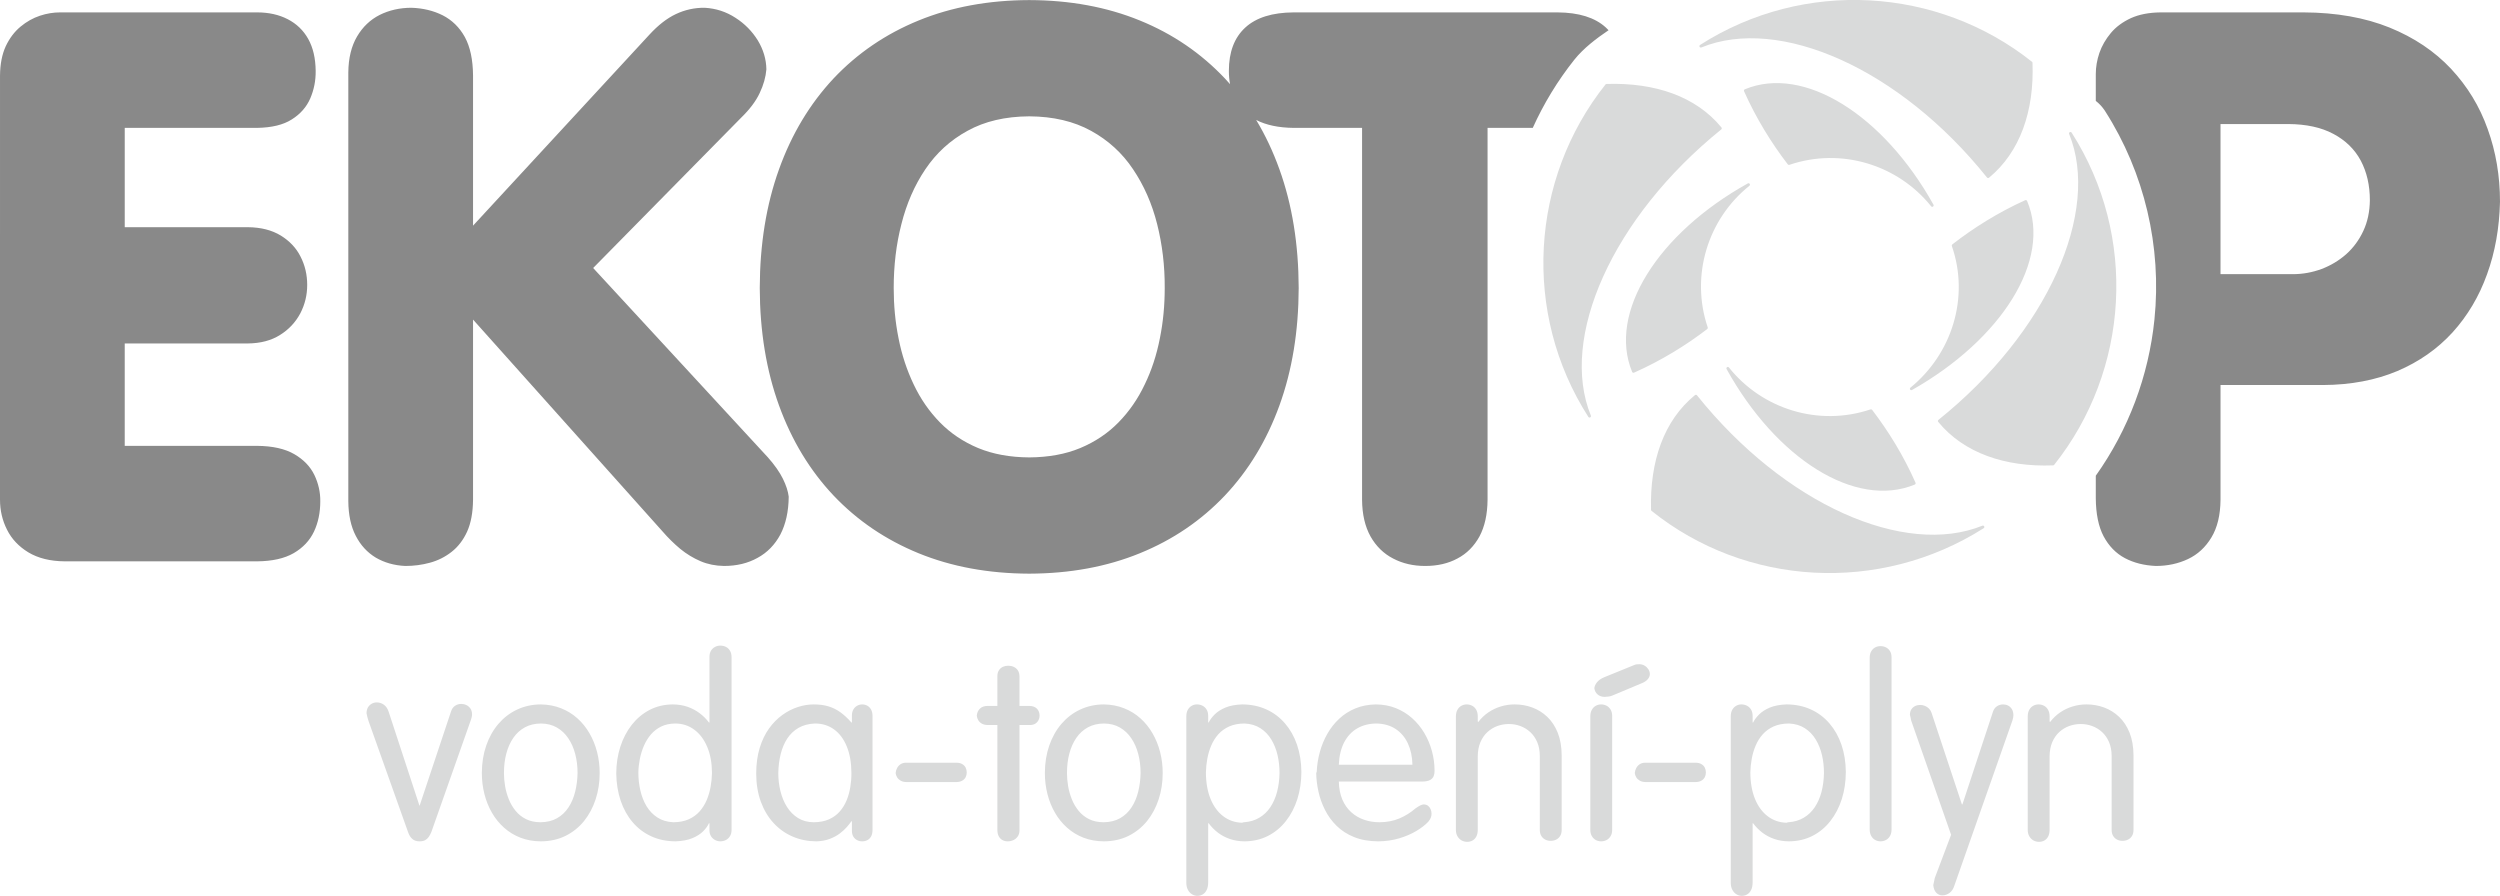
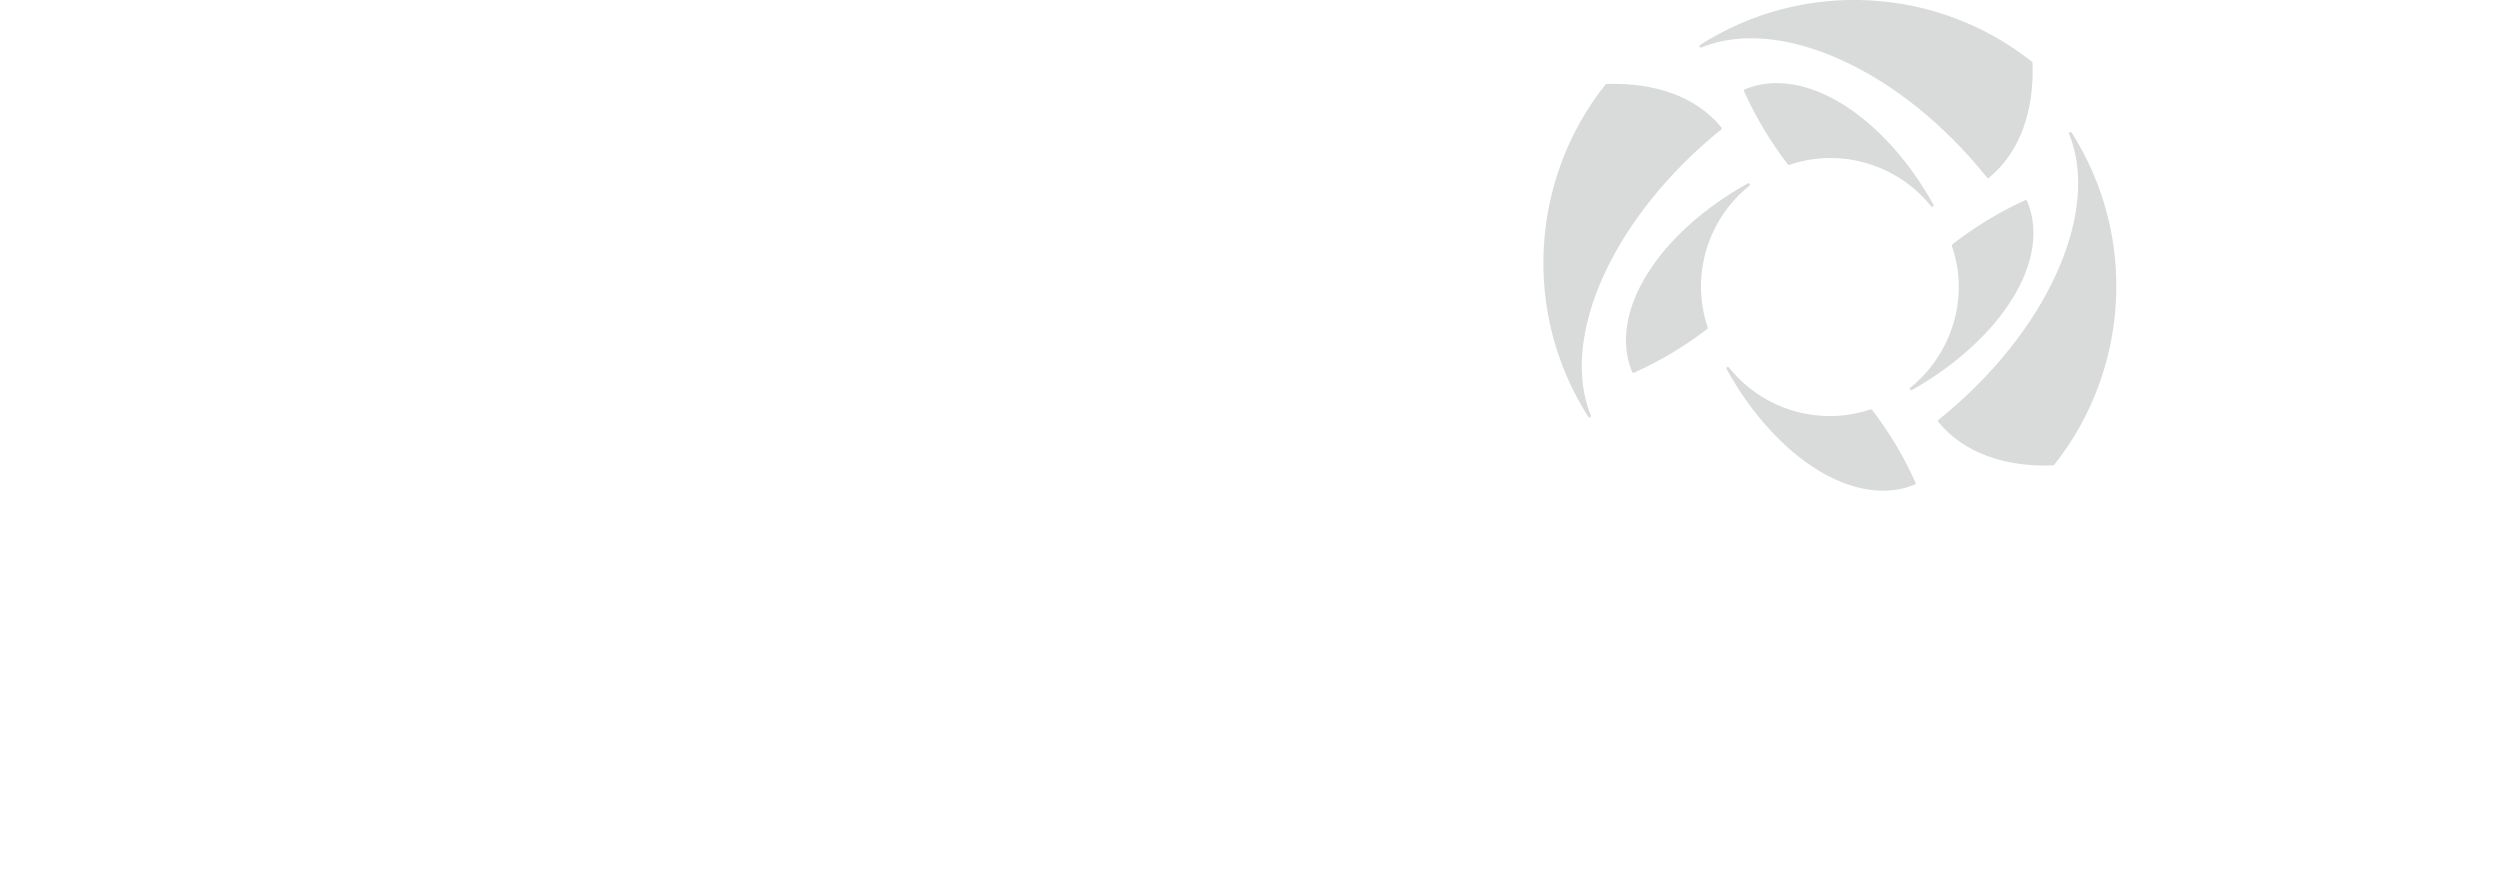
<svg xmlns="http://www.w3.org/2000/svg" xml:space="preserve" width="109.693mm" height="39.308mm" style="shape-rendering:geometricPrecision; text-rendering:geometricPrecision; image-rendering:optimizeQuality; fill-rule:evenodd; clip-rule:evenodd" viewBox="0 0 10813.41 3874.96">
  <defs>
    <style type="text/css">  .fil2 {fill:#D9DADA} .fil0 {fill:#D9DADA;fill-rule:nonzero} .fil1 {fill:#898989;fill-rule:nonzero}  </style>
  </defs>
  <g id="Vrstva_x0020_1">
-     <path class="fil0" d="M1593.97 3118.6l171.71 482.51c4.16,11.58 9.97,20.82 17.58,27.53 7.41,6.88 17.92,10.32 31.32,10.49 9.6,0 17.58,-1.63 23.91,-4.88 6.16,-3.26 11.42,-7.8 15.59,-13.77 4.16,-5.97 8.15,-13.21 11.59,-21.55l171.71 -486.85c1.08,-3.8 2.16,-7.42 3.07,-11.04 0.73,-3.62 1.28,-7.42 1.28,-11.77 -0.19,-9.79 -2.53,-17.93 -7.07,-24.63 -4.53,-6.53 -10.32,-11.59 -17.39,-14.86 -7.07,-3.44 -14.49,-5.07 -22.28,-5.07 -9.96,0 -19.02,2.72 -27.16,8.33 -8.16,5.44 -13.96,13.95 -17.4,25.36l-135.84 407.51 -133.65 -407.51c-4.53,-13.59 -11.42,-23.74 -20.65,-30.25 -9.24,-6.69 -19.37,-9.96 -30.42,-9.96 -8.15,0 -15.41,1.8 -22.11,5.61 -6.69,3.63 -12.14,9.05 -16.3,15.93 -3.98,6.89 -5.97,15.4 -6.16,25.19 1.09,5.43 2.18,10.86 3.63,16.48 1.27,5.44 2.9,11.23 5.07,17.2zm585.75 224.96c0,-30.44 3.44,-58.51 10.32,-84.41 6.88,-25.9 17.02,-48.53 30.43,-67.92 13.4,-19.37 30.07,-34.41 50,-45.28 19.9,-10.85 42.92,-16.3 69,-16.48 26.44,0.19 49.45,5.97 69.19,17.39 19.91,11.42 36.4,26.98 49.62,46.9 13.4,19.75 23.19,42.58 29.88,68.11 6.7,25.72 9.96,52.88 9.96,81.69 -0.54,28.43 -3.98,55.41 -10.32,80.94 -6.33,25.55 -15.93,48.19 -28.98,67.92 -12.85,19.75 -29.34,35.32 -49.44,46.74 -20.11,11.42 -44.19,17.21 -72.08,17.39 -23.91,-0.18 -44.56,-4.71 -62.31,-13.59 -17.74,-8.86 -32.6,-20.82 -44.75,-35.68 -12.3,-15.02 -22.09,-31.69 -29.5,-50.18 -7.44,-18.65 -12.86,-37.67 -16.12,-57.23 -3.27,-19.56 -4.9,-38.21 -4.9,-56.32zm-95.62 0c0,31.69 3.8,62.11 11.23,91.27 7.42,29.16 18.28,56.15 32.6,80.78 14.3,24.81 31.86,46.37 52.7,64.85 20.64,18.47 44.38,32.79 71.01,43.11 26.61,10.14 55.79,15.4 87.83,15.57 39.85,-0.35 75.33,-8.14 106.68,-23.72 31.32,-15.58 57.94,-36.95 80.06,-64.12 21.9,-27.35 38.57,-58.68 50.16,-94.19 11.6,-35.49 17.4,-73.34 17.4,-113.54 0,-31.53 -3.82,-61.76 -11.24,-90.75 -7.41,-28.98 -18.3,-55.95 -32.6,-80.6 -14.3,-24.81 -31.69,-46.54 -52.35,-65.02 -20.64,-18.65 -44.19,-33.13 -70.82,-43.64 -26.44,-10.51 -55.42,-16.12 -87.29,-16.67 -37.3,0.19 -71.54,7.62 -102.69,22.28 -31.16,14.5 -57.96,35.13 -80.79,61.59 -22.81,26.62 -40.39,57.94 -52.88,93.99 -12.51,36.05 -18.85,75.72 -19.02,118.83zm677.01 -2.19c0.36,-19.02 2.53,-38.57 6.35,-58.32 3.97,-19.92 9.78,-38.93 17.56,-57.04 7.98,-18.3 18.11,-34.79 30.43,-49.27 12.49,-14.49 27.35,-25.91 44.75,-34.41 17.39,-8.33 37.67,-12.68 60.67,-12.86 30.97,0.19 58.51,9.07 82.22,26.81 23.74,17.56 42.39,42.39 55.79,74.25 13.59,32.06 20.47,69.73 20.65,113.03 -0.35,19.74 -2.36,39.67 -5.98,59.76 -3.44,19.92 -9.23,39.14 -16.84,57.41 -7.79,18.3 -18.11,34.6 -30.79,49.08 -12.85,14.3 -28.62,25.72 -47.27,34.05 -18.65,8.34 -40.93,12.51 -66.48,12.69 -26.63,-1.27 -49.44,-8.15 -68.46,-20.47 -19.2,-12.3 -34.76,-28.61 -47.08,-48.72 -12.14,-20.28 -21.02,-42.92 -26.81,-68.09 -5.79,-25 -8.69,-51.08 -8.69,-77.9zm307.55 -216.25l-2.17 0c-11.23,-15.02 -24.64,-28.44 -40.03,-40.02 -15.59,-11.76 -32.96,-21.02 -52.53,-27.9 -19.37,-6.69 -40.74,-10.13 -63.93,-10.32 -36.76,0.36 -70.1,8.15 -100.15,23.74 -29.9,15.58 -55.62,37.12 -77.18,64.48 -21.54,27.52 -38.02,59.23 -49.62,95.08 -11.58,36.04 -17.39,74.44 -17.56,115.54 0.72,42.93 7.05,82.06 19.19,117.92 12.14,35.67 29.34,66.64 51.62,92.73 22.28,26.25 49.08,46.55 80.24,60.85 31.33,14.48 66.46,21.74 105.41,21.9 29.16,-1.07 53.6,-5.61 72.99,-13.76 19.37,-8.14 34.96,-18.1 46.37,-29.7 11.58,-11.58 19.92,-23.18 25.18,-34.77l2.17 0 0 31.52c0.18,9.77 2.53,18.11 7.07,25.18 4.51,6.87 10.32,12.31 17.39,15.93 7.05,3.63 14.48,5.61 22.28,5.61 8.86,0 16.84,-1.98 24.25,-5.61 7.44,-3.81 13.23,-9.41 17.76,-16.67 4.51,-7.24 6.69,-16.11 6.88,-26.62l0 -747.66c-0.19,-11.23 -2.37,-20.47 -6.88,-27.88 -4.53,-7.42 -10.32,-13.05 -17.76,-16.67 -7.41,-3.62 -15.39,-5.42 -24.25,-5.42 -7.8,0 -15.23,1.8 -22.28,5.42 -7.07,3.62 -12.87,8.87 -17.39,15.94 -4.53,7.06 -6.89,15.94 -7.07,26.45l0 284.71zm297.76 218.44c0.55,-29.35 3.99,-56.51 10.32,-81.87 6.34,-25.35 15.76,-47.81 28.44,-67.2 12.85,-19.38 28.97,-34.77 48.71,-46.18 19.58,-11.23 42.93,-17.56 70.11,-18.84l2.17 0c30.96,0.19 58.32,8.69 81.68,25.72 23.36,17.02 41.65,41.48 54.69,73.36 13.23,32.05 19.93,70.27 20.11,115.01 0.19,20.09 -1.44,40.39 -4.71,60.48 -3.26,20.3 -8.52,39.49 -15.93,57.6 -7.61,18.3 -17.58,34.6 -30.07,48.72 -12.49,14.32 -28.08,25.36 -46.56,33.69 -18.46,8.15 -40.39,12.32 -65.73,12.5 -26.09,-0.18 -48.72,-6.34 -67.92,-18.3 -19.2,-11.95 -35.14,-28.07 -47.81,-48.18 -12.7,-20.28 -22.11,-43.11 -28.25,-68.28 -6.16,-25.36 -9.25,-51.27 -9.25,-78.24zm318.4 -218.44l-2.17 0c-16.12,-18.46 -32.25,-33.32 -48.55,-44.9 -16.3,-11.6 -33.67,-19.93 -52.16,-25.36 -18.46,-5.44 -39.29,-7.98 -62.29,-7.98 -22.47,0 -45.28,3.63 -68.46,11.23 -23.19,7.43 -45.64,18.84 -67.01,34.23 -21.37,15.4 -40.76,34.79 -57.78,58.51 -17.02,23.74 -30.44,51.63 -40.4,84.04 -9.95,32.43 -15.03,69.38 -15.2,110.84 0.17,44.92 6.88,85.5 19.9,121.54 13.23,36.05 31.53,66.84 55.07,92.37 23.55,25.72 51.08,45.28 82.78,58.86 31.51,13.59 65.92,20.47 103.05,20.64 21.75,-0.72 40.93,-4.35 57.6,-10.68 16.65,-6.35 30.97,-14.14 43.28,-23.36 12.14,-9.24 22.28,-18.65 30.62,-28.08 8.14,-9.6 14.68,-17.75 19.56,-24.81l2.17 0 0 42.38c0.19,9.78 2.37,17.92 6.53,24.63 4.17,6.52 9.6,11.58 16.3,14.85 6.69,3.44 13.95,5.07 21.73,5.07 8.15,0 15.41,-1.79 22.27,-5.23 6.71,-3.44 11.97,-8.69 16.14,-15.95 3.97,-7.24 5.97,-16.48 6.16,-27.71l0 -494.45c-0.19,-10.5 -2.19,-19.38 -6.16,-26.63 -4.17,-7.42 -9.42,-12.86 -16.14,-16.66 -6.86,-3.63 -14.12,-5.62 -22.27,-5.62 -7.78,0 -15.03,1.81 -21.73,5.62 -6.7,3.63 -12.14,9.05 -16.3,15.93 -4.16,6.89 -6.34,15.4 -6.53,25.19l0 31.51zm233.64 173.88c-9.05,0.17 -16.84,2.35 -23.18,6.52 -6.34,4.16 -11.24,9.6 -14.85,16.3 -3.63,6.7 -5.81,13.95 -6.53,21.75 0.72,6.69 2.9,12.85 6.53,18.83 3.61,5.98 8.86,10.68 15.57,14.49 6.71,3.81 14.86,5.61 24.64,5.8l216.25 0c10.13,-0.19 18.46,-2.17 24.99,-5.98 6.7,-3.8 11.58,-8.69 14.85,-15.02 3.09,-6.16 4.71,-12.85 4.71,-20.3 0,-7.79 -1.63,-14.67 -4.71,-21.18 -3.26,-6.34 -8.14,-11.42 -14.85,-15.21 -6.53,-3.99 -14.86,-5.81 -24.99,-5.97l-218.44 0zm395.56 -163l0 454.23c0.19,11.23 2.19,20.47 6.35,27.71 3.98,7.26 9.41,12.51 16.12,15.95 6.69,3.61 13.95,5.23 22.09,5.23 9.24,0 17.58,-1.98 25.36,-5.61 7.6,-3.62 13.76,-9.06 18.46,-15.93 4.72,-6.88 7.07,-15.41 7.26,-25.18l0 -456.41 46.72 0c8.34,-0.19 15.59,-2.19 21.56,-5.81 5.97,-3.8 10.51,-8.7 13.76,-14.85 3.26,-5.97 4.89,-12.51 4.89,-19.57 0,-12.31 -3.8,-22.28 -11.22,-30.24 -7.62,-7.79 -18.66,-11.95 -33.34,-12.14l-42.37 0 0 -127.15c-0.19,-10.86 -2.53,-19.74 -7.07,-26.63 -4.71,-6.88 -10.7,-11.95 -18.11,-15.2 -7.26,-3.27 -15.21,-4.91 -23.73,-4.91 -8.15,0 -15.76,1.64 -22.83,4.72 -6.88,3.25 -12.67,8.14 -17.01,14.86 -4.53,6.52 -6.7,14.84 -6.89,24.98l0 129.33 -42.38 0c-14.66,0.19 -25.89,4.35 -33.5,12.14 -7.79,7.97 -12.14,17.93 -13.23,30.24 0.72,7.06 2.91,13.59 6.52,19.57 3.63,6.14 8.88,11.05 15.58,14.85 6.7,3.62 14.86,5.62 24.63,5.81l42.38 0zm301.02 207.56c0,-30.44 3.44,-58.51 10.32,-84.41 6.88,-25.9 17.02,-48.53 30.43,-67.92 13.4,-19.37 30.07,-34.41 50,-45.28 19.9,-10.85 42.92,-16.3 69,-16.48 26.44,0.19 49.45,5.97 69.19,17.39 19.91,11.42 36.4,26.98 49.62,46.9 13.4,19.75 23.19,42.58 29.88,68.11 6.7,25.72 9.96,52.88 9.96,81.69 -0.53,28.43 -3.98,55.41 -10.32,80.94 -6.33,25.55 -15.93,48.19 -28.98,67.92 -12.85,19.75 -29.34,35.32 -49.44,46.74 -20.11,11.42 -44.19,17.21 -72.08,17.39 -23.91,-0.18 -44.56,-4.71 -62.31,-13.59 -17.74,-8.86 -32.6,-20.82 -44.75,-35.68 -12.3,-15.02 -22.09,-31.69 -29.5,-50.18 -7.44,-18.65 -12.86,-37.67 -16.12,-57.23 -3.27,-19.56 -4.9,-38.21 -4.9,-56.32zm-95.62 0c0,31.69 3.8,62.11 11.23,91.27 7.42,29.16 18.29,56.15 32.6,80.78 14.3,24.81 31.86,46.37 52.7,64.85 20.64,18.47 44.38,32.79 71.01,43.11 26.61,10.14 55.79,15.4 87.83,15.57 39.85,-0.35 75.33,-8.14 106.68,-23.72 31.32,-15.58 57.94,-36.95 80.06,-64.12 21.9,-27.35 38.57,-58.68 50.16,-94.19 11.6,-35.49 17.4,-73.34 17.4,-113.54 0,-31.53 -3.82,-61.76 -11.24,-90.75 -7.41,-28.98 -18.3,-55.95 -32.6,-80.6 -14.3,-24.81 -31.69,-46.54 -52.34,-65.02 -20.65,-18.65 -44.2,-33.13 -70.83,-43.64 -26.44,-10.51 -55.41,-16.12 -87.29,-16.67 -37.3,0.19 -71.54,7.62 -102.69,22.28 -31.16,14.5 -57.96,35.13 -80.79,61.59 -22.81,26.62 -40.39,57.94 -52.88,93.99 -12.51,36.05 -18.85,75.72 -19.02,118.83zm1014.99 0c-0.55,29.5 -4.18,56.68 -10.7,81.85 -6.69,25.19 -16.48,47.1 -29.16,66.29 -12.85,19.02 -28.62,34.05 -47.63,45.28 -18.84,11.23 -40.75,17.75 -65.74,19.57 -1.09,0 -2.17,0 -3.44,0.35 -1.45,0.19 -3.08,0.72 -5.25,1.81 -30.61,-0.91 -57.79,-10.13 -81.14,-27.89 -23.36,-17.57 -41.85,-42.57 -55.06,-74.61 -13.23,-32.25 -20.11,-70.45 -20.3,-114.84 0.36,-19.56 2.37,-39.29 5.99,-59.23 3.61,-19.92 9.23,-38.93 17.02,-57.23 7.6,-18.11 17.92,-34.41 30.6,-48.72 12.86,-14.31 28.63,-25.72 47.28,-34.06 18.83,-8.33 40.92,-12.49 66.47,-12.68 26.63,1.28 49.44,8.16 68.46,20.47 19.18,12.32 34.76,28.44 47.08,48.74 12.14,20.09 21.19,42.56 26.98,67.55 5.81,25 8.53,50.72 8.53,77.35zm-308.63 217.34l2.18 0c11.58,15.75 25.17,29.34 40.56,41.12 15.4,11.58 32.61,20.64 51.81,27.16 19.2,6.52 40.2,9.79 63.03,9.96 37.3,-0.35 71,-8.14 101.24,-23.53 30.07,-15.4 55.95,-36.77 77.33,-64.12 21.56,-27.37 38.04,-59.06 49.64,-95.27 11.4,-36.23 17.2,-75.18 17.37,-117 -0.35,-42.93 -6.69,-82.06 -18.83,-117.73 -12.14,-35.51 -29.51,-66.29 -51.98,-92.37 -22.46,-26.08 -49.27,-46.36 -80.59,-60.5 -31.35,-14.3 -66.29,-21.55 -105.06,-21.74 -28.79,1.09 -52.89,5.62 -72.27,13.76 -19.38,8.16 -34.77,18.12 -46.37,29.71 -11.58,11.58 -20.28,23.19 -25.89,34.77l-2.18 0 0 -29.34c-0.19,-10.5 -2.36,-19.38 -6.88,-26.63 -4.53,-7.42 -10.33,-12.86 -17.74,-16.66 -7.44,-3.63 -15.4,-5.62 -24.28,-5.62 -7.79,0 -15.02,1.99 -21.9,5.81 -6.88,3.8 -12.51,9.41 -17.04,17.02 -4.35,7.6 -6.51,17.02 -6.69,28.25l0 721.57c0.19,11.23 2.35,21.02 6.88,29.35 4.35,8.32 10.14,14.67 17.39,19.2 7.26,4.51 15.03,6.88 23.55,6.88 8.87,0 16.66,-2.18 23.73,-6.54 7.07,-4.35 12.49,-10.68 16.65,-19.18 4.18,-8.51 6.16,-19.2 6.35,-31.88l0 -256.46zm469.45 -222.78c0,0 0,0.36 -0.17,1.09 -0.36,0.72 -0.91,2.16 -2,4.35 0.35,25.9 3.63,52.52 9.6,80.04 5.98,27.37 15.4,53.8 28.26,79.34 12.85,25.53 29.5,48.72 50.34,69.02 20.64,20.47 46.01,36.76 75.71,48.72 29.69,12.14 64.66,18.11 104.5,18.46 32.41,-0.35 62.67,-4.7 90.56,-13.02 28.07,-8.35 52.69,-19.03 74.25,-31.88 21.37,-12.86 38.57,-26.09 51.44,-39.86 5.43,-6.52 9.06,-12.49 11.23,-18.11 2,-5.8 3.09,-11.24 2.91,-16.66 0,-7.07 -1.28,-13.59 -4,-19.57 -2.53,-6.15 -6.33,-11.05 -11.21,-14.85 -5.09,-3.81 -11.24,-5.62 -18.48,-5.79 -4.35,0 -9.42,1.63 -15.4,4.51 -5.97,3.09 -12.85,7.43 -20.47,12.85 -21.02,18.12 -44.19,32.6 -69.55,43.3 -25.36,10.68 -53.97,16.3 -85.85,16.48 -23.74,0 -46.17,-3.62 -67.01,-10.87 -21.02,-7.24 -39.48,-18.11 -55.6,-32.79 -16.13,-14.48 -28.99,-32.96 -38.41,-54.88 -9.24,-22.09 -14.3,-47.99 -15.02,-77.5l360.79 0c15.4,-0.19 26.98,-2.53 34.58,-7.07 7.61,-4.53 12.69,-10.32 15.23,-17.39 2.53,-7.07 3.61,-14.49 3.44,-22.28 0,-29.16 -3.82,-57.6 -11.42,-85.3 -7.61,-27.9 -18.65,-53.8 -32.97,-78.07 -14.48,-24.26 -32.05,-45.63 -52.69,-64.11 -20.84,-18.47 -44.39,-32.96 -70.64,-43.46 -26.44,-10.51 -55.25,-15.76 -86.57,-15.95 -32.42,0.55 -61.76,6.35 -88.03,17.2 -26.44,10.88 -49.81,25.72 -69.9,44.56 -20.3,18.84 -37.32,40.58 -51.44,65.2 -13.95,24.46 -24.81,50.72 -32.42,78.62 -7.79,28.07 -12.31,56.51 -13.59,85.67zm95.64 -30.42c1.63,-38.22 9.41,-70.45 23.18,-96.91 13.96,-26.44 32.79,-46.72 56.88,-60.48 23.91,-13.77 51.97,-20.84 84.04,-20.84 32.05,0.91 59.4,8.88 82.04,23.91 22.64,15.04 40.21,35.87 52.52,62.13 12.32,26.44 19.03,57.23 19.75,92.19l-318.4 0zm506.4 -209.74l0 492.27c0.19,10.51 2.37,19.57 6.88,27.17 4.53,7.61 10.33,13.58 17.76,17.75 7.42,3.97 15.4,6.15 24.26,6.15 8.51,0 16.13,-1.99 23.01,-5.79 6.89,-3.82 12.31,-9.41 16.3,-17.03 4.16,-7.61 6.14,-17.02 6.33,-28.25l0 -318.41c0.19,-23.35 3.99,-43.83 11.42,-61.4 7.42,-17.39 17.56,-32.06 30.25,-43.83 12.85,-11.6 27.16,-20.47 43.09,-26.27 16.14,-5.79 32.79,-8.67 50,-8.67 17.01,0 33.51,2.89 49.27,8.67 15.93,5.81 30.24,14.5 42.92,26.08 12.68,11.6 22.63,25.91 30.07,43.11 7.42,17.21 11.23,37.3 11.4,60.13l0 320.58c0.19,10.51 2.37,19.2 6.88,26.08 4.36,6.88 10.16,12.14 17.21,15.58 7.07,3.44 14.5,5.07 22.64,5.07 8.52,0 16.3,-1.63 23.55,-5.07 7.24,-3.44 13.03,-8.69 17.38,-15.58 4.53,-6.88 6.71,-15.58 6.88,-26.08l0 -322.76c-0.17,-37.67 -5.97,-70.45 -17.02,-98.16 -11.23,-27.72 -26.25,-50.72 -45.45,-68.83 -19.2,-18.11 -40.74,-31.51 -65.02,-40.39 -24.08,-8.88 -49.45,-13.23 -75.71,-13.23 -20.83,0 -40.74,2.9 -60.13,8.88 -19.37,5.79 -37.3,14.48 -53.97,25.72 -16.48,11.23 -30.97,25.18 -43.46,41.47l-2.18 -2.18 0 -22.81c-0.19,-11.23 -2.35,-20.65 -6.88,-28.25 -4.35,-7.61 -10.14,-13.23 -17.39,-17.02 -7.24,-3.82 -15.02,-5.81 -23.54,-5.81 -8.15,0 -15.76,1.99 -22.83,5.81 -6.88,3.8 -12.68,9.41 -17.02,17.02 -4.51,7.6 -6.69,17.02 -6.88,28.25zm581.4 0l0 492.27c0.18,10.51 2.37,19.38 6.88,26.62 4.35,7.26 10.13,12.86 17.02,16.67 7.07,3.63 14.67,5.61 22.83,5.61 8.51,0 16.3,-1.98 23.53,-5.61 7.26,-3.81 13.04,-9.41 17.39,-16.67 4.53,-7.24 6.7,-16.11 6.89,-26.62l0 -494.45c-0.19,-10.5 -2.36,-19.38 -6.89,-26.63 -4.35,-7.24 -10.13,-12.86 -17.39,-16.66 -7.24,-3.63 -15.02,-5.62 -23.53,-5.62 -8.16,0 -15.76,1.99 -22.83,5.81 -6.89,3.8 -12.68,9.41 -17.02,17.02 -4.51,7.6 -6.7,17.02 -6.88,28.25zm59.78 -168.44c-13.58,5.62 -23.74,12.85 -30.62,21.37 -6.89,8.51 -10.68,17.01 -11.77,25.36 1.27,11.04 5.79,20.09 13.76,27.16 7.79,7.07 18.12,10.7 30.79,10.86 6.35,-0.35 12.14,-0.91 17.02,-1.45 5.08,-0.53 10.33,-1.99 15.59,-3.97l127.15 -53.25c11.41,-4.53 20.28,-10.14 26.44,-17.21 6.16,-7.06 9.41,-14.67 9.41,-23 -0.19,-7.43 -2.35,-14.31 -6.52,-20.64 -4.16,-6.35 -9.6,-11.6 -16.3,-15.58 -6.7,-4 -13.95,-5.98 -21.75,-6.16 -3.44,0 -7.41,0.18 -12.14,0.53 -4.51,0.55 -8.86,1.81 -12.85,3.82l-128.22 52.16zm177.12 369.48c-9.05,0.17 -16.84,2.35 -23.18,6.52 -6.33,4.16 -11.24,9.6 -14.85,16.3 -3.63,6.7 -5.81,13.95 -6.53,21.75 0.72,6.69 2.9,12.85 6.53,18.83 3.61,5.98 8.86,10.68 15.57,14.49 6.71,3.81 14.86,5.61 24.64,5.8l216.25 0c10.13,-0.19 18.46,-2.17 24.99,-5.98 6.7,-3.8 11.59,-8.69 14.85,-15.02 3.09,-6.16 4.71,-12.85 4.71,-20.3 0,-7.79 -1.63,-14.67 -4.71,-21.18 -3.25,-6.34 -8.14,-11.42 -14.85,-15.21 -6.53,-3.99 -14.86,-5.81 -24.99,-5.97l-218.44 0zm773.75 44.56c-0.55,29.5 -4.18,56.68 -10.7,81.85 -6.69,25.19 -16.48,47.1 -29.16,66.29 -12.85,19.02 -28.62,34.05 -47.64,45.28 -18.83,11.23 -40.74,17.75 -65.73,19.57 -1.09,0 -2.17,0 -3.44,0.35 -1.45,0.19 -3.08,0.72 -5.25,1.81 -30.61,-0.91 -57.79,-10.13 -81.14,-27.89 -23.36,-17.57 -41.85,-42.57 -55.06,-74.61 -13.23,-32.25 -20.11,-70.45 -20.3,-114.84 0.36,-19.56 2.37,-39.29 5.99,-59.23 3.61,-19.92 9.23,-38.93 17.02,-57.23 7.6,-18.11 17.92,-34.41 30.6,-48.72 12.86,-14.31 28.63,-25.72 47.28,-34.06 18.83,-8.33 40.92,-12.49 66.47,-12.68 26.63,1.28 49.44,8.16 68.46,20.47 19.18,12.32 34.76,28.44 47.08,48.74 12.14,20.09 21.19,42.56 26.98,67.55 5.81,25 8.53,50.72 8.53,77.35zm-308.63 217.34l2.18 0c11.58,15.75 25.17,29.34 40.56,41.12 15.4,11.58 32.61,20.64 51.81,27.16 19.2,6.52 40.2,9.79 63.03,9.96 37.3,-0.35 71,-8.14 101.24,-23.53 30.07,-15.4 55.95,-36.77 77.33,-64.12 21.56,-27.37 38.04,-59.06 49.64,-95.27 11.4,-36.23 17.2,-75.18 17.37,-117 -0.35,-42.93 -6.69,-82.06 -18.83,-117.73 -12.14,-35.51 -29.51,-66.29 -51.98,-92.37 -22.46,-26.08 -49.27,-46.36 -80.59,-60.5 -31.35,-14.3 -66.29,-21.55 -105.06,-21.74 -28.79,1.09 -52.89,5.62 -72.27,13.76 -19.38,8.16 -34.77,18.12 -46.37,29.71 -11.58,11.58 -20.28,23.19 -25.89,34.77l-2.18 0 0 -29.34c-0.19,-10.5 -2.36,-19.38 -6.88,-26.63 -4.53,-7.42 -10.33,-12.86 -17.74,-16.66 -7.44,-3.63 -15.4,-5.62 -24.28,-5.62 -7.79,0 -15.02,1.99 -21.9,5.81 -6.88,3.8 -12.51,9.41 -17.04,17.02 -4.35,7.6 -6.51,17.02 -6.69,28.25l0 721.57c0.19,11.23 2.35,21.02 6.88,29.35 4.35,8.32 10.14,14.67 17.39,19.2 7.26,4.51 15.02,6.88 23.55,6.88 8.87,0 16.66,-2.18 23.73,-6.54 7.07,-4.35 12.49,-10.68 16.65,-19.18 4.18,-8.51 6.16,-19.2 6.35,-31.88l0 -256.46zm506.4 -716.14l0 743.31c0.19,11.23 2.37,20.64 6.88,28.25 4.36,7.6 10.14,13.23 17.02,17.02 7.07,3.81 14.68,5.79 22.83,5.79 8.52,0 16.3,-1.98 23.54,-5.79 7.25,-3.8 13.04,-9.42 17.39,-17.02 4.53,-7.61 6.69,-17.02 6.88,-28.25l0 -745.5c-0.19,-10.49 -2.35,-19.37 -6.88,-26.44 -4.35,-7.07 -10.14,-12.3 -17.39,-15.93 -7.24,-3.63 -15.02,-5.44 -23.54,-5.44 -8.15,0 -15.76,1.81 -22.83,5.44 -6.88,3.63 -12.67,9.24 -17.02,16.65 -4.51,7.44 -6.69,16.67 -6.88,27.91zm352.1 766.12l-70.63 186.93c-1.08,5.42 -2.17,10.86 -3.26,15.93 -1.08,5.25 -2.17,10.14 -3.25,14.49 1.44,14.67 5.79,25.72 13.04,33.32 7.42,7.44 16.12,11.24 26.07,11.24 11.78,0 22.27,-3.8 31.88,-11.05 9.41,-7.24 16.3,-17.74 20.29,-31.33l251.02 -713.98c1.09,-3.8 2.19,-7.79 3.09,-11.77 0.73,-3.97 1.26,-7.79 1.26,-11.04 -0.18,-10.51 -2.35,-19.2 -6.52,-26.09 -4.16,-6.88 -9.6,-12.14 -16.3,-15.58 -6.7,-3.44 -13.95,-5.07 -21.74,-5.07 -9.96,0 -19.03,2.72 -27.17,8.34 -8.15,5.42 -13.95,13.94 -17.39,25.35l-131.49 398.83 -2.17 0 -131.49 -396.65c-2.35,-6.88 -5.97,-12.86 -11.04,-17.94 -5.07,-5.08 -10.88,-8.87 -17.39,-11.58 -6.7,-2.72 -13.4,-4.17 -20.47,-4.17 -8.16,0 -15.4,1.63 -22.09,4.89 -6.71,3.25 -12.14,8.15 -16.3,14.48 -3.99,6.16 -5.97,13.96 -6.16,23 1.07,4.36 2.17,8.7 3.08,12.86 1.08,4.35 1.81,8.34 2.35,12.14l172.79 494.45zm331.45 -512.92l0 492.27c0.19,10.51 2.37,19.57 6.88,27.17 4.53,7.61 10.33,13.58 17.76,17.75 7.42,3.97 15.39,6.15 24.26,6.15 8.51,0 16.13,-1.99 23.01,-5.79 6.88,-3.82 12.31,-9.41 16.3,-17.03 4.16,-7.61 6.14,-17.02 6.33,-28.25l0 -318.41c0.19,-23.35 3.99,-43.83 11.42,-61.4 7.42,-17.39 17.56,-32.06 30.25,-43.83 12.85,-11.6 27.16,-20.47 43.09,-26.27 16.13,-5.79 32.79,-8.67 49.99,-8.67 17.02,0 33.51,2.89 49.27,8.67 15.94,5.81 30.25,14.5 42.93,26.08 12.67,11.6 22.62,25.91 30.07,43.11 7.41,17.21 11.23,37.3 11.4,60.13l0 320.58c0.19,10.51 2.37,19.2 6.88,26.08 4.35,6.88 10.15,12.14 17.21,15.58 7.07,3.44 14.5,5.07 22.64,5.07 8.51,0 16.3,-1.63 23.55,-5.07 7.24,-3.44 13.03,-8.69 17.38,-15.58 4.53,-6.88 6.71,-15.58 6.88,-26.08l0 -322.76c-0.17,-37.67 -5.97,-70.45 -17.02,-98.16 -11.23,-27.72 -26.25,-50.72 -45.45,-68.83 -19.2,-18.11 -40.74,-31.51 -65.02,-40.39 -24.09,-8.88 -49.46,-13.23 -75.71,-13.23 -20.83,0 -40.74,2.9 -60.13,8.88 -19.37,5.79 -37.3,14.48 -53.97,25.72 -16.48,11.23 -30.97,25.18 -43.46,41.47l-2.18 -2.18 0 -22.81c-0.19,-11.23 -2.36,-20.65 -6.88,-28.25 -4.35,-7.61 -10.14,-13.23 -17.39,-17.02 -7.25,-3.82 -15.03,-5.81 -23.54,-5.81 -8.16,0 -15.76,1.99 -22.83,5.81 -6.88,3.8 -12.68,9.41 -17.02,17.02 -4.51,7.6 -6.69,17.02 -6.88,28.25z" />
-     <path class="fil1" d="M4451.76 503.18c103.79,0.56 193.14,21.65 267.52,62.73 73.82,40.52 134.87,96.02 181.48,165.95 47.18,69.94 82.15,149.3 104.35,237.56 22.19,88.24 33.3,180.38 32.75,276.4 0,74.37 -6.66,147.08 -21.1,218.13 -13.87,71.04 -35.52,137.65 -65.49,199.25 -29.42,62.15 -67.16,116.55 -113.24,163.73 -46.06,47.18 -101.56,84.36 -165.39,111.01 -63.83,26.64 -137.65,39.95 -220.9,40.51 -83.26,-0.55 -156.52,-13.87 -220.91,-40.51 -63.83,-26.65 -119.33,-63.83 -165.39,-111.01 -46.08,-47.18 -83.81,-101.58 -113.24,-163.73 -29.42,-61.6 -51.62,-128.21 -65.49,-199.25 -14.42,-71.05 -21.1,-143.76 -21.1,-218.13 0,-96.02 10.56,-188.16 33.31,-276.4 22.2,-88.26 56.6,-167.61 103.78,-237.56 47.18,-69.93 107.68,-125.43 182.05,-165.95 73.83,-41.08 163.18,-62.16 266.97,-62.73zm1439.67 1658.41c0.55,63.28 12.77,116.01 36.63,158.74 23.87,42.18 56.61,74.37 97.69,95.46 41.07,21.64 87.13,32.2 138.75,32.2 52.72,0 99.35,-10.56 139.3,-32.2 40.53,-21.1 72.16,-53.28 95.46,-95.46 22.76,-42.73 34.41,-95.46 34.98,-158.74l0 -1608.45 195.53 0c46.93,-103.98 106.88,-203.18 179.82,-294.92 40.22,-50.17 95.15,-91.7 148.04,-127.49 -3.71,-4 -7.6,-7.89 -11.65,-11.61 -47.18,-43.3 -117.12,-64.93 -208.69,-65.51l-1142.25 0c-91.57,0.57 -161.5,22.21 -208.67,65.51 -47.18,43.29 -71.06,105.45 -71.06,187.59 0,20.25 1.73,39.38 5.15,57.38 -7.3,-8.32 -14.73,-16.54 -22.29,-24.63 -102.68,-108.77 -224.79,-192.59 -367.99,-250.86 -142.63,-58.28 -301.93,-87.7 -478.42,-88.25 -175.94,0.55 -335.8,29.97 -478.43,88.25 -142.63,58.27 -265.31,142.09 -367.98,250.86 -102.12,109.33 -180.94,239.77 -235.88,392.96 -54.95,152.64 -82.71,323.59 -83.26,513.4 0.55,187.03 28.31,356.32 83.26,507.84 54.94,151.52 133.76,281.4 235.88,389.63 102.67,108.22 225.34,191.47 367.98,249.76 142.63,58.27 302.49,87.69 478.43,88.24 176.5,-0.55 335.79,-29.97 478.42,-88.24 143.2,-58.29 265.31,-141.54 367.99,-249.76 102.12,-108.23 180.94,-238.12 235.87,-389.63 54.96,-151.52 82.71,-320.81 83.27,-507.84 -0.56,-189.81 -28.31,-360.76 -83.27,-513.4 -27.55,-76.85 -61.15,-147.99 -100.66,-213.6 42.76,22.16 96.78,33.55 161.66,34.34l296.39 0 0 1608.45zm3173.66 -1841.57l0 116.41c14.3,11.14 27.11,24.61 37.77,40.29l1.41 2.06 1.33 2.11c170.41,266.73 245.29,586.08 213.22,900.82 -24.85,243.76 -112.2,476.81 -253.72,675.9l0 97.32c0.55,67.71 11.66,122.67 33.86,164.85 22.75,42.18 53.28,73.82 92.13,94.35 38.86,20.54 83.25,31.63 133.76,33.86 50.5,0 97.12,-10 139.3,-29.98 42.19,-19.98 75.49,-51.05 101.02,-93.25 25.53,-42.18 38.85,-96.57 39.4,-163.18l0 -496.18 442.91 0c121,-0.57 228.11,-21.1 321.92,-60.51 93.8,-39.96 173.16,-95.46 238.65,-167.05 64.93,-71.6 114.89,-155.42 149.31,-251.44 34.96,-96.01 53.27,-200.36 56.05,-313.58 0,-111.56 -17.75,-216.46 -53.28,-314.69 -34.96,-98.8 -88.25,-185.38 -158.73,-260.87 -71.05,-75.47 -159.29,-134.87 -265.86,-178.15 -106.01,-42.74 -229.79,-64.93 -371.32,-65.51l-619.4 0c-49.94,0.57 -92.68,8.88 -128.21,24.98 -35.52,16.65 -64.37,37.75 -86.58,64.38 -22.2,26.64 -38.85,55.5 -49.39,86.03 -10.56,31.08 -15.55,61.61 -15.55,91.02zm539.48 216.47l293.06 0c77.7,0.55 142.63,14.42 195.35,42.73 52.19,27.75 91.59,66.05 118.23,115.45 26.08,49.4 39.41,106.55 39.41,171.51 -0.56,49.39 -9.99,93.24 -28.3,132.64 -18.33,39.41 -43.31,73.26 -74.38,101.01 -31.63,27.75 -67.15,48.85 -106.57,63.83 -39.4,14.43 -81.02,22.2 -123.76,22.2l-313.04 0 0 -649.37zm-8097.98 -223.12l0 1854.9c0.55,58.82 11.1,108.77 32.2,149.29 21.09,41.08 49.94,72.16 86.58,94.35 37.18,21.65 79.36,33.86 127.66,36.09 36.07,0 71.59,-4.45 105.99,-13.89 34.97,-9.43 66.06,-24.96 94.36,-47.17 27.76,-21.65 50.51,-51.05 67.16,-87.7 16.65,-37.18 24.98,-82.69 25.53,-137.65l0 -779.24 819.2 915.78c24.43,28.3 49.96,53.28 77.15,76.03 27.21,22.21 56.62,39.96 87.71,53.28 31.07,13.32 64.93,19.99 101.56,20.54 54.95,0 103.23,-11.66 144.86,-34.97 42.19,-22.76 74.94,-56.62 98.8,-101.02 23.32,-44.95 35.52,-99.35 36.09,-163.73 -2.78,-23.31 -11.11,-48.84 -24.98,-77.15 -13.89,-28.31 -35.53,-59.38 -64.93,-92.69l-755.94 -819.2 639.37 -649.37c37.75,-36.64 64.94,-72.71 81.03,-107.68 16.66,-34.98 26.08,-68.82 28.86,-102.13 -0.55,-43.84 -13.32,-86.03 -37.18,-125.43 -24.42,-39.41 -56.61,-72.15 -96.57,-97.68 -39.96,-26.08 -84.37,-40.53 -132.66,-43.3 -44.39,-0.55 -86.02,8.88 -124.88,27.2 -38.85,18.31 -77.15,48.28 -114.88,89.35l-762.6 825.88 0 -649.38c-0.55,-68.27 -12.21,-123.77 -35.52,-166.51 -23.32,-42.18 -55.5,-73.25 -95.47,-93.8 -39.95,-19.97 -84.91,-31.07 -135.42,-32.74 -50.51,0 -96.58,10.54 -137.65,31.08 -40.53,20.53 -73.26,51.62 -97.69,93.25 -24.42,41.62 -37.18,93.24 -37.74,155.4zm-1506.59 696l0 1152.22c0,46.08 10,89.36 30.52,129.88 19.99,39.96 51.06,72.71 92.14,97.68 41.62,24.98 93.81,38.3 157.07,38.85l832.54 0c64.93,-0.55 117.65,-12.2 158.18,-35.52 39.96,-23.31 69.38,-54.4 87.69,-93.25 18.33,-38.85 27.21,-82.69 27.21,-130.97 0.55,-39.42 -8.33,-77.72 -25.53,-113.79 -17.75,-36.62 -46.63,-66.6 -86.58,-89.91 -39.97,-23.3 -93.8,-35.52 -160.96,-36.07l-572.78 0 0 -442.91 532.82 0c54.39,-0.55 101.01,-12.77 138.76,-36.64 38.3,-23.86 67.16,-54.95 87.69,-93.25 19.98,-38.29 29.97,-79.37 29.97,-123.2 0,-43.85 -9.43,-84.93 -28.85,-122.66 -18.88,-37.75 -47.73,-67.72 -85.47,-91.03 -38.3,-23.3 -85.48,-35.52 -142.09,-36.07l-532.82 0 0 -429.59 572.78 0c62.72,-1.11 112.67,-12.77 149.86,-36.63 37.18,-23.31 63.82,-53.83 79.93,-91.03 16.08,-37.75 23.86,-77.15 23.3,-118.78 -0.55,-54.39 -11.11,-100.45 -32.2,-138.2 -21.09,-37.75 -51.05,-66.04 -88.8,-85.48 -37.75,-19.42 -81.58,-29.42 -132.1,-29.42l-852.51 0c-27.76,0 -57.18,4.45 -87.14,14.44 -29.98,9.99 -57.72,25.53 -83.8,47.18 -26.08,21.64 -47.18,49.39 -63.83,84.35 -16.1,34.98 -24.43,77.15 -24.98,127.1l0 682.68z" />
-     <path class="fil2" d="M8384.44 1816.18c473.84,-380.23 701.92,-902.05 565.23,-1236.91 -1.12,-2.93 0.12,-6.22 2.89,-7.67 2.77,-1.45 6.19,-0.6 7.96,1.98 286.19,447.99 249.71,1028.11 -75.52,1437.11 -1.12,1.38 -2.8,2.21 -4.57,2.27 -208.27,7.97 -386.49,-53.94 -496.81,-188 -1.07,-1.26 -1.59,-2.91 -1.43,-4.56 0.16,-1.65 0.98,-3.16 2.26,-4.21zm209.91 -1048.59c-378.15,-472.12 -899.33,-699.95 -1235.24,-562.32 -2.93,1.23 -6.31,0.04 -7.82,-2.76 -1.51,-2.79 -0.64,-6.27 1.99,-8.04 449.14,-287.43 1028.84,-250.99 1435.77,72.75 1.37,1.12 2.19,2.79 2.25,4.56 7.96,208.29 -53.94,386.48 -188.05,496.79 -1.29,1.09 -2.98,1.61 -4.66,1.42 -1.69,-0.19 -3.21,-1.05 -4.24,-2.41zm-1149.38 -207.69c-471.92,381.44 -701.42,902.03 -563.85,1237.73 1.14,2.93 -0.1,6.24 -2.89,7.7 -2.78,1.46 -6.21,0.58 -7.97,-2.02 -287.55,-449.15 -251.04,-1029.06 74.1,-1437.93 1.13,-1.37 2.82,-2.19 4.6,-2.24 210.25,-6.51 386.49,53.96 496.81,187.97 1.07,1.26 1.6,2.91 1.45,4.56 -0.16,1.66 -0.98,3.17 -2.26,4.22zm115.17 233.37c-388.42,215.71 -606.59,559.44 -500.54,815.4 0.65,1.54 1.9,2.75 3.46,3.35 1.56,0.6 3.29,0.54 4.81,-0.16 117.5,-52.14 224.21,-117.97 316.49,-188.58 2.15,-1.57 3.06,-4.34 2.24,-6.88 -76.1,-224.57 0.71,-469.33 180.38,-612.97 2.41,-2.03 2.89,-5.55 1.13,-8.15 -1.75,-2.61 -5.2,-3.48 -7.98,-2.01zm802.97 92.23c-216.38,-388.05 -560.48,-605.62 -816.26,-499.14 -1.54,0.65 -2.75,1.9 -3.35,3.46 -0.6,1.56 -0.54,3.3 0.17,4.81 52.34,117.42 118.35,224 189.12,316.16 1.57,2.15 4.35,3.05 6.88,2.23 224.45,-76.49 469.34,-0.1 613.28,179.34 2.03,2.4 5.55,2.88 8.15,1.11 2.6,-1.75 3.47,-5.2 2,-7.98zm-93.04 801.44c386.7,-218.79 605.88,-562.75 497.81,-817.86 -0.67,-1.53 -1.92,-2.73 -3.48,-3.32 -1.57,-0.59 -3.3,-0.52 -4.81,0.2 -117.09,53.06 -223.27,119.73 -314.99,191.08 -2.14,1.59 -3.02,4.37 -2.18,6.89 77.87,223.97 -0.74,467.86 -179.28,612.92 -2.39,2.04 -2.84,5.56 -1.06,8.15 1.77,2.59 5.22,3.43 7.99,1.95zm-802 -90.76c215.13,388.74 557.86,605.42 813.98,499.76 1.54,-0.65 2.75,-1.89 3.35,-3.45 0.61,-1.56 0.55,-3.29 -0.15,-4.81 -51.96,-117.59 -116.95,-222.39 -187.44,-314.78 -1.56,-2.15 -4.33,-3.06 -6.87,-2.25 -224.68,75.77 -469.34,-1.41 -612.7,-181.3 -2.03,-2.41 -5.54,-2.9 -8.15,-1.14 -2.61,1.74 -3.48,5.19 -2.02,7.98zm-127.93 113.72c379.5,473.48 898.27,700.05 1234.54,563.86 2.94,-1.12 6.25,0.14 7.69,2.93 1.44,2.79 0.55,6.22 -2.06,7.96 -450.32,285.7 -1029.22,251.87 -1436.73,-74.95 -1.38,-1.14 -2.19,-2.82 -2.23,-4.61 -5.64,-210.27 55.55,-386.26 190.01,-496.03 1.27,-1.06 2.92,-1.59 4.57,-1.42 1.65,0.16 3.16,0.98 4.21,2.27z" />
+     <path class="fil2" d="M8384.44 1816.18c473.84,-380.23 701.92,-902.05 565.23,-1236.91 -1.12,-2.93 0.12,-6.22 2.89,-7.67 2.77,-1.45 6.19,-0.6 7.96,1.98 286.19,447.99 249.71,1028.11 -75.52,1437.11 -1.12,1.38 -2.8,2.21 -4.57,2.27 -208.27,7.97 -386.49,-53.94 -496.81,-188 -1.07,-1.26 -1.59,-2.91 -1.43,-4.56 0.16,-1.65 0.98,-3.16 2.26,-4.21zm209.91 -1048.59c-378.15,-472.12 -899.33,-699.95 -1235.24,-562.32 -2.93,1.23 -6.31,0.04 -7.82,-2.76 -1.51,-2.79 -0.64,-6.27 1.99,-8.04 449.14,-287.43 1028.84,-250.99 1435.77,72.75 1.37,1.12 2.19,2.79 2.25,4.56 7.96,208.29 -53.94,386.48 -188.05,496.79 -1.29,1.09 -2.98,1.61 -4.66,1.42 -1.69,-0.19 -3.21,-1.05 -4.24,-2.41zm-1149.38 -207.69c-471.92,381.44 -701.42,902.03 -563.85,1237.73 1.14,2.93 -0.1,6.24 -2.89,7.7 -2.78,1.46 -6.21,0.58 -7.97,-2.02 -287.55,-449.15 -251.04,-1029.06 74.1,-1437.93 1.13,-1.37 2.82,-2.19 4.6,-2.24 210.25,-6.51 386.49,53.96 496.81,187.97 1.07,1.26 1.6,2.91 1.45,4.56 -0.16,1.66 -0.98,3.17 -2.26,4.22zm115.17 233.37c-388.42,215.71 -606.59,559.44 -500.54,815.4 0.65,1.54 1.9,2.75 3.46,3.35 1.56,0.6 3.29,0.54 4.81,-0.16 117.5,-52.14 224.21,-117.97 316.49,-188.58 2.15,-1.57 3.06,-4.34 2.24,-6.88 -76.1,-224.57 0.71,-469.33 180.38,-612.97 2.41,-2.03 2.89,-5.55 1.13,-8.15 -1.75,-2.61 -5.2,-3.48 -7.98,-2.01zm802.97 92.23c-216.38,-388.05 -560.48,-605.62 -816.26,-499.14 -1.54,0.65 -2.75,1.9 -3.35,3.46 -0.6,1.56 -0.54,3.3 0.17,4.81 52.34,117.42 118.35,224 189.12,316.16 1.57,2.15 4.35,3.05 6.88,2.23 224.45,-76.49 469.34,-0.1 613.28,179.34 2.03,2.4 5.55,2.88 8.15,1.11 2.6,-1.75 3.47,-5.2 2,-7.98zm-93.04 801.44c386.7,-218.79 605.88,-562.75 497.81,-817.86 -0.67,-1.53 -1.92,-2.73 -3.48,-3.32 -1.57,-0.59 -3.3,-0.52 -4.81,0.2 -117.09,53.06 -223.27,119.73 -314.99,191.08 -2.14,1.59 -3.02,4.37 -2.18,6.89 77.87,223.97 -0.74,467.86 -179.28,612.92 -2.39,2.04 -2.84,5.56 -1.06,8.15 1.77,2.59 5.22,3.43 7.99,1.95zm-802 -90.76c215.13,388.74 557.86,605.42 813.98,499.76 1.54,-0.65 2.75,-1.89 3.35,-3.45 0.61,-1.56 0.55,-3.29 -0.15,-4.81 -51.96,-117.59 -116.95,-222.39 -187.44,-314.78 -1.56,-2.15 -4.33,-3.06 -6.87,-2.25 -224.68,75.77 -469.34,-1.41 -612.7,-181.3 -2.03,-2.41 -5.54,-2.9 -8.15,-1.14 -2.61,1.74 -3.48,5.19 -2.02,7.98zm-127.93 113.72z" />
  </g>
</svg>